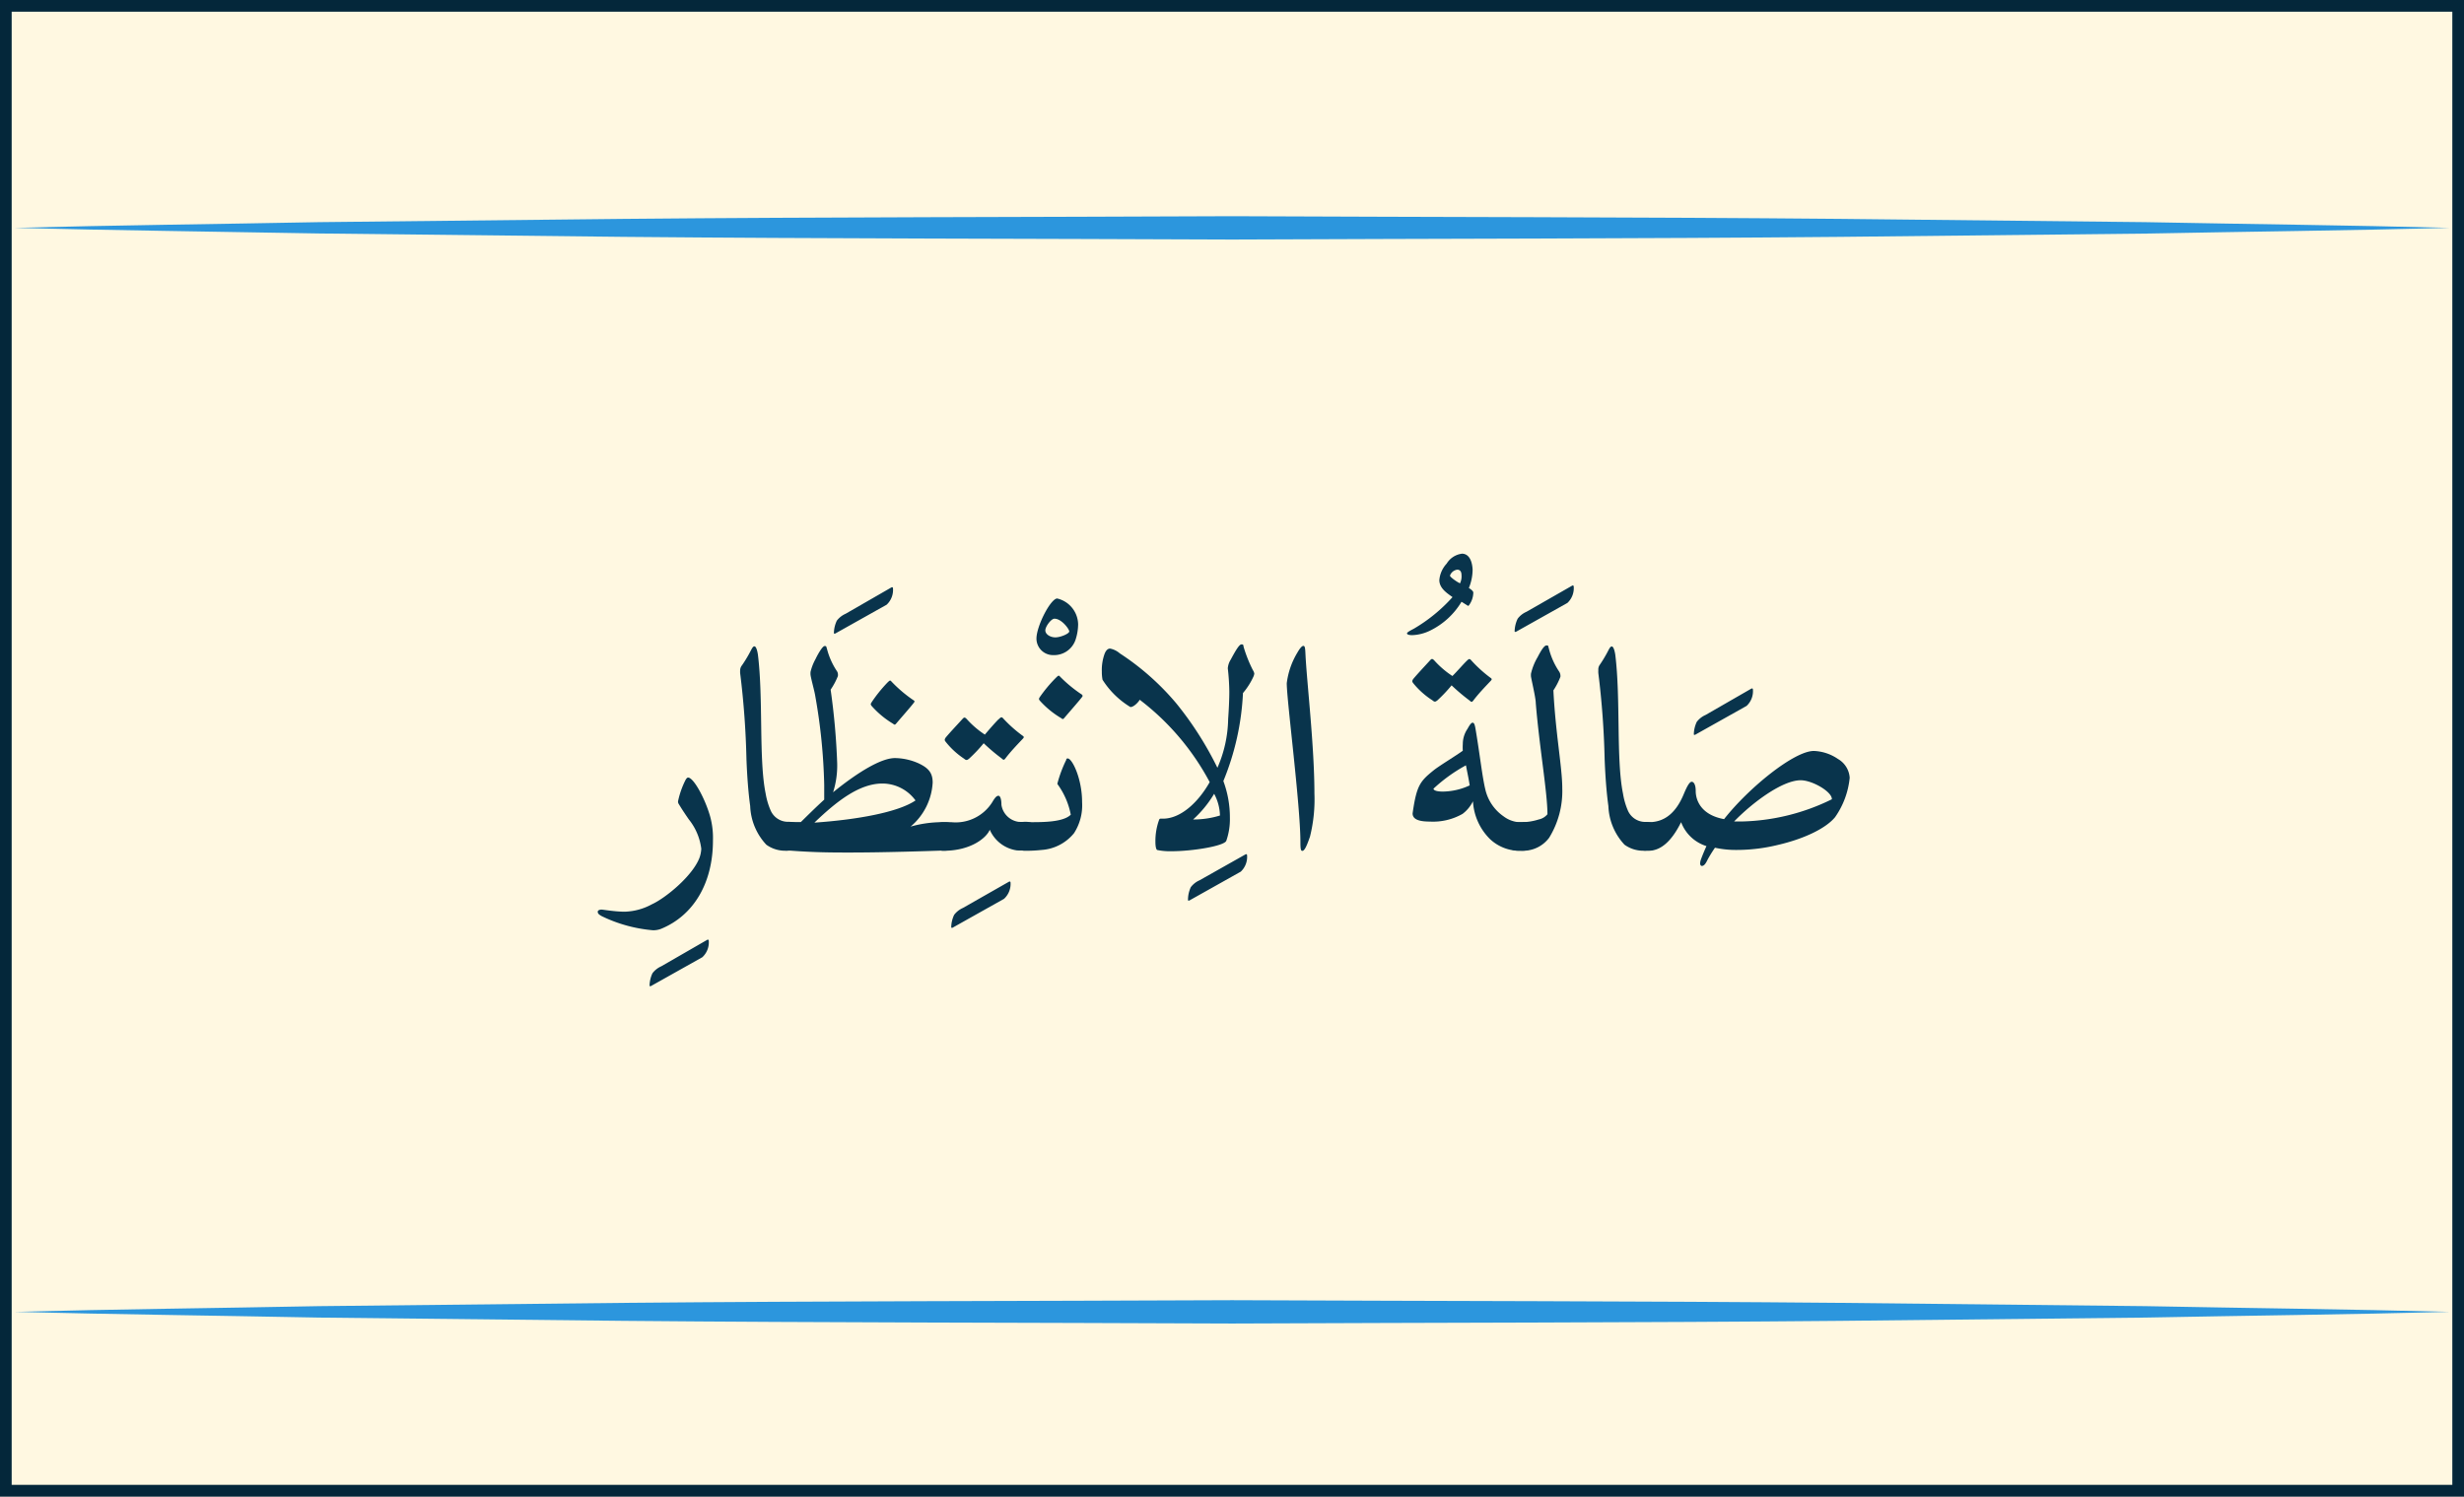
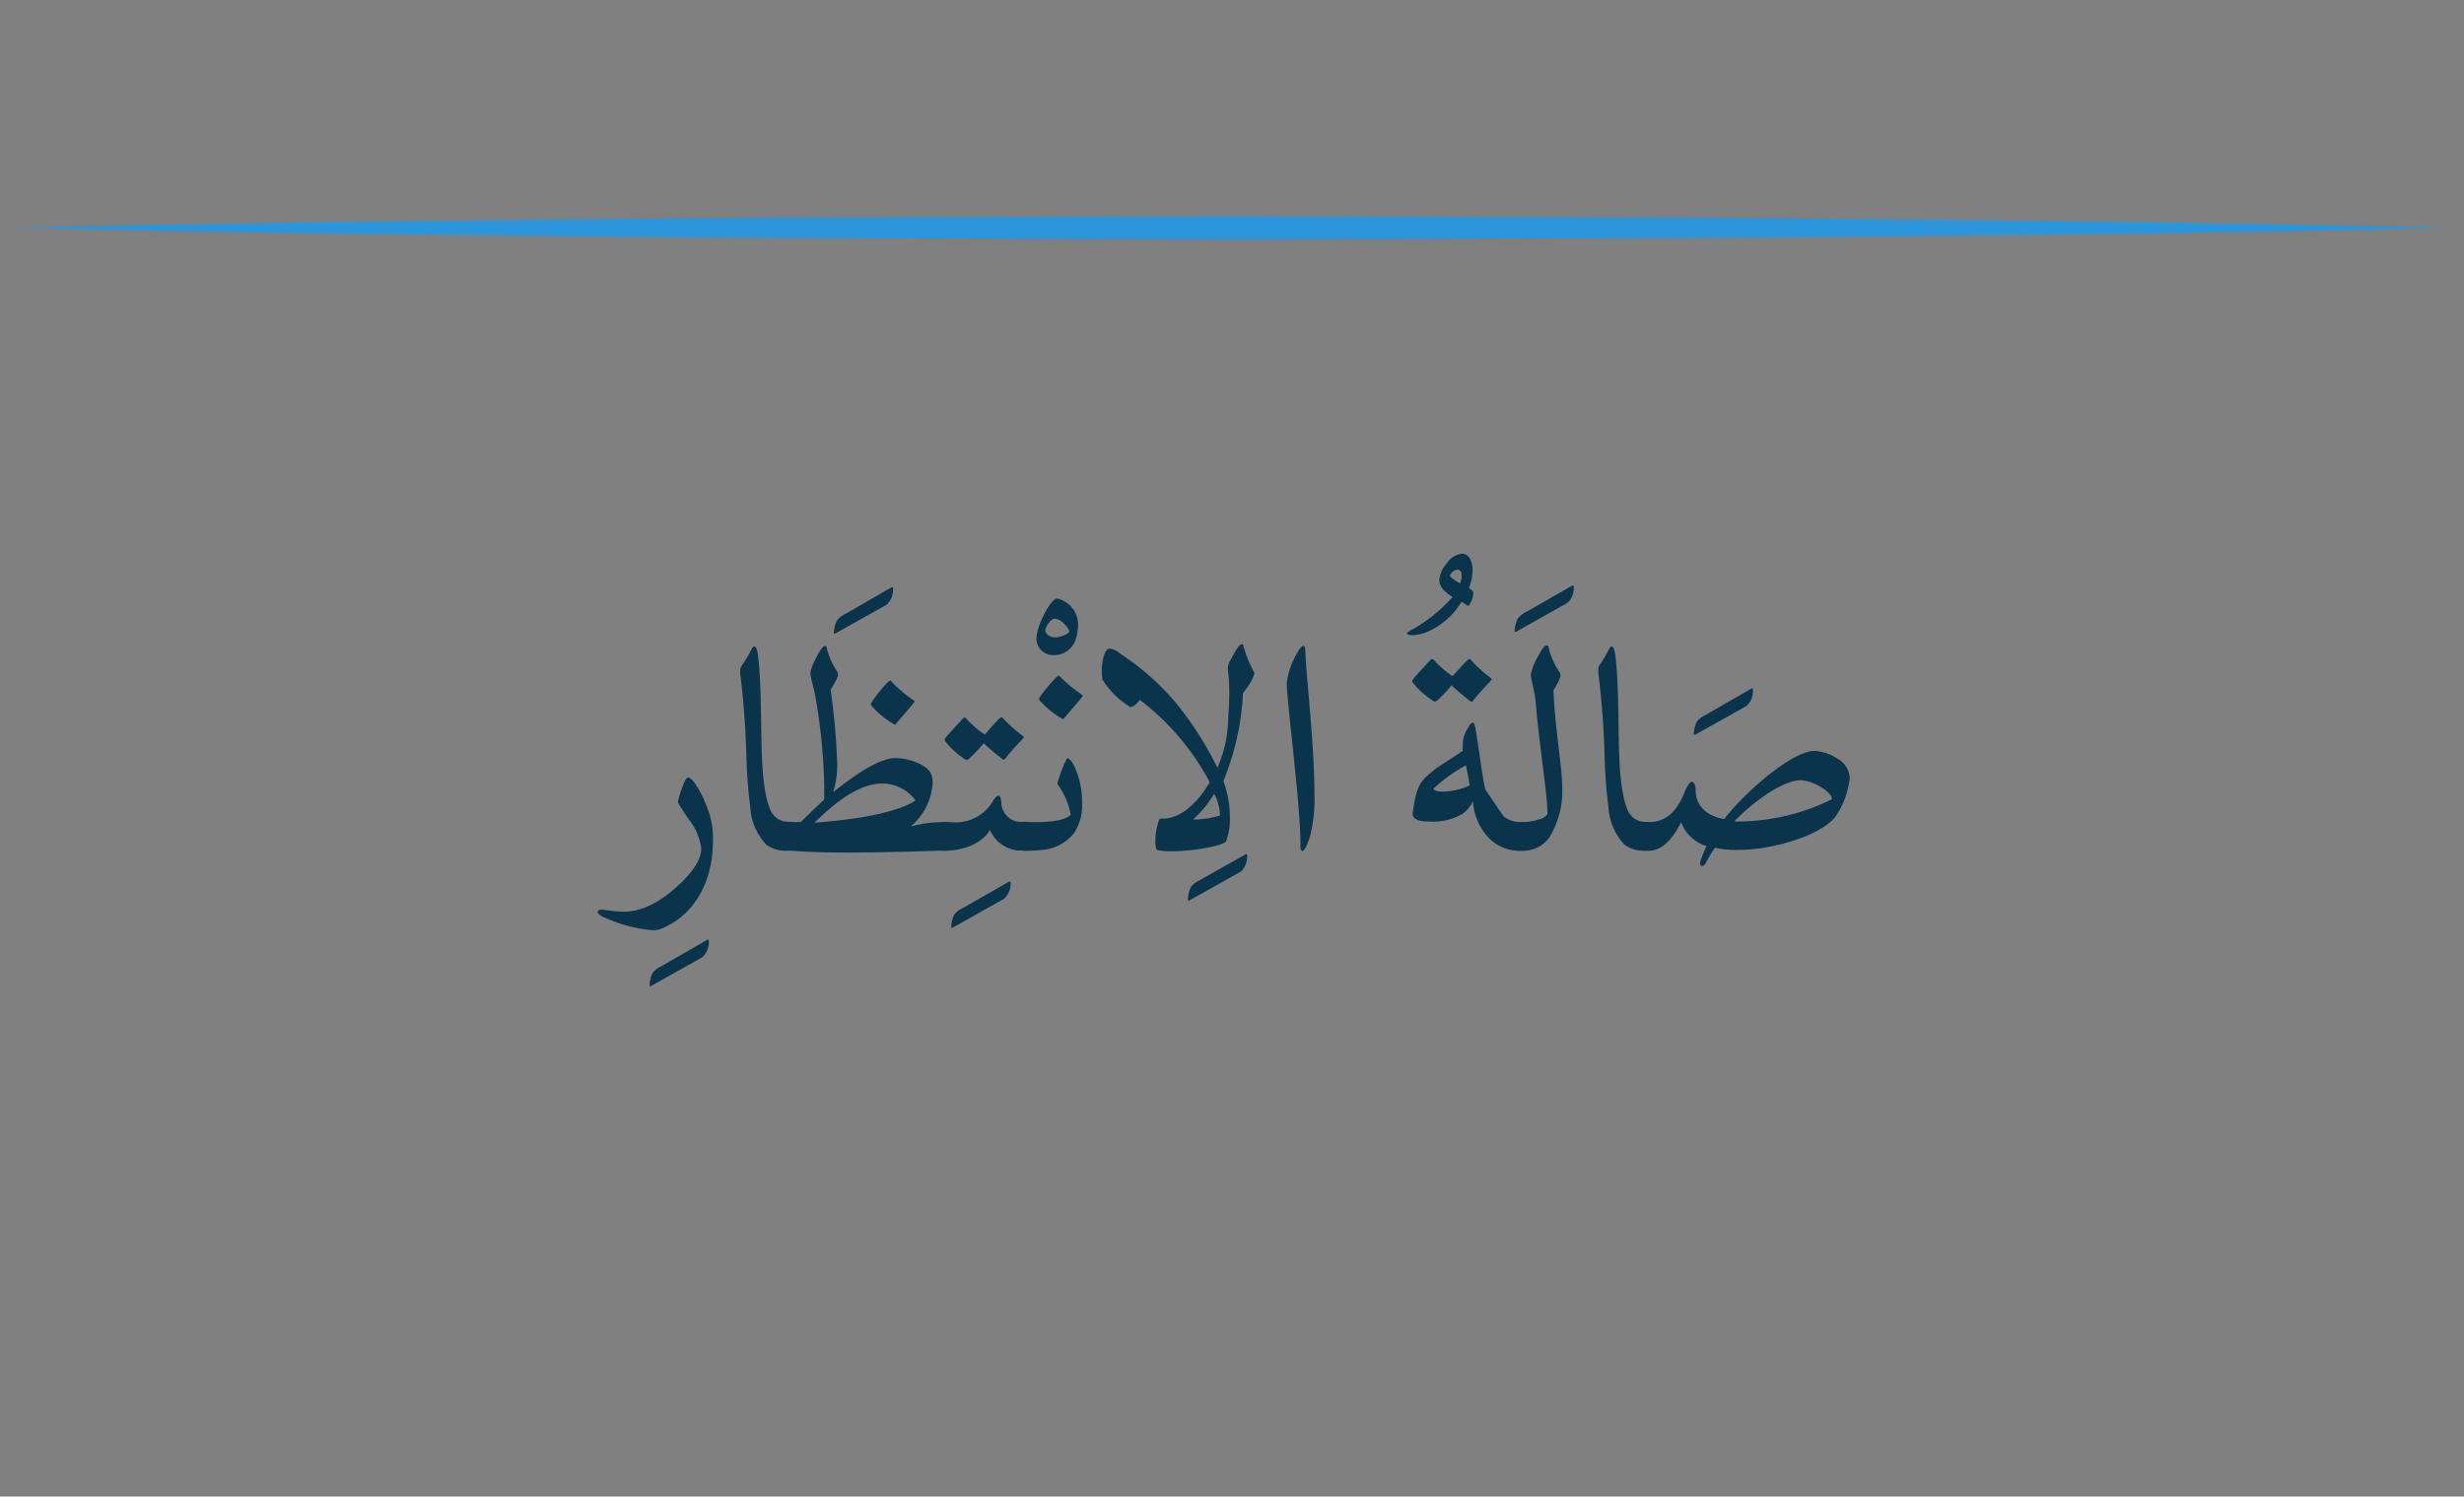
<svg xmlns="http://www.w3.org/2000/svg" viewBox="0 0 211.06 128.2">
  <rect x="0" y="0" width="211.06" height="128.2" fill="#808080" stroke="none" />
  <defs>
    <style>.cls-1{fill:#fff8e1;stroke:#04273a;stroke-miterlimit:10;}.cls-2{fill:#2c96dd;}.cls-3{fill:#09344c;}</style>
  </defs>
  <title>Asset 4</title>
  <g id="Layer_2" data-name="Layer 2">
    <g id="Layer_1-2" data-name="Layer 1">
      <g id="_Group_" data-name="&lt;Group&gt;">
-         <rect id="_Rectangle_" data-name="&lt;Rectangle&gt;" class="cls-1" x="0.5" y="0.5" width="210.06" height="127.2" />
        <g id="_Group_2" data-name="&lt;Group&gt;">
          <path id="_Path_" data-name="&lt;Path&gt;" class="cls-2" d="M1.23,19.52c8.69-.23,17.38-.32,26.08-.49l26.08-.28c17.38-.16,34.77-.15,52.15-.23,17.38.08,34.77.07,52.15.23l26.08.28c8.69.17,17.38.26,26.08.49-8.69.23-17.38.32-26.08.49l-26.08.28c-17.38.16-34.77.15-52.15.23-17.38-.08-34.77-.07-52.15-.23L27.3,20C18.61,19.84,9.92,19.74,1.23,19.52Z" />
        </g>
        <g id="_Group_3" data-name="&lt;Group&gt;">
-           <path id="_Path_2" data-name="&lt;Path&gt;" class="cls-2" d="M1.23,112.38c8.69-.23,17.38-.32,26.08-.49l26.08-.28c17.38-.16,34.77-.15,52.15-.23,17.38.08,34.77.07,52.15.23l26.08.28c8.69.17,17.38.26,26.08.49-8.69.23-17.38.32-26.08.49l-26.08.28c-17.38.16-34.77.15-52.15.23-17.38-.08-34.77-.07-52.15-.23l-26.08-.28C18.61,112.7,9.92,112.6,1.23,112.38Z" />
-         </g>
+           </g>
      </g>
      <g id="_Group_4" data-name="&lt;Group&gt;">
        <path class="cls-3" d="M60.56,80.52c.1-.06.15,0,.15.06A1.73,1.73,0,0,1,60.16,82l-4.42,2.48c-.09,0-.1,0-.1-.06a2.6,2.6,0,0,1,.25-1.05,1.9,1.9,0,0,1,.75-.59Z" />
        <path class="cls-3" d="M61.07,72c0,3.65-1.66,6.43-4.45,7.57a1.82,1.82,0,0,1-.69.12,12.49,12.49,0,0,1-4.35-1.19c-.35-.18-.38-.29-.38-.4s.16-.18.32-.18,1.13.18,2,.18a5.15,5.15,0,0,0,2.31-.63c1.17-.53,3.5-2.43,4.09-4a2.67,2.67,0,0,0,.15-.76A5,5,0,0,0,59,70.19c-.35-.51-.56-.82-.85-1.3a.38.38,0,0,1-.07-.25,7.35,7.35,0,0,1,.64-1.82c.07-.13.15-.21.22-.21.48,0,1.48,1.85,1.9,3.37A7,7,0,0,1,61.07,72Z" />
        <path class="cls-3" d="M67.44,72.87a2.73,2.73,0,0,1-1.8-.51,5.12,5.12,0,0,1-1.38-3.31c-.16-1.16-.26-2.49-.32-4a72.19,72.19,0,0,0-.54-7.38,1.81,1.81,0,0,1,0-.26.69.69,0,0,1,.16-.42,11.63,11.63,0,0,0,.76-1.27c.16-.31.22-.35.31-.35s.21.19.29.7c.47,3.76.07,9,.66,11.89A6.18,6.18,0,0,0,66,69.4a1.62,1.62,0,0,0,1.54,1c.85,0,1.27.4,1.29,1.17,0,1-.45,1.27-1.14,1.27Z" />
        <path class="cls-3" d="M76.34,50.33c.1-.06.15,0,.15.06a1.73,1.73,0,0,1-.54,1.41l-4.42,2.48c-.09,0-.1,0-.1-.06a2.6,2.6,0,0,1,.25-1.05,1.9,1.9,0,0,1,.75-.59Z" />
        <path class="cls-3" d="M71.71,65.35a7.52,7.52,0,0,1-.35,2.52c2.26-1.83,4.17-2.93,5.3-2.93a5.11,5.11,0,0,1,2,.44c.88.41,1.23.83,1.23,1.66A5.3,5.3,0,0,1,78,70.81a10,10,0,0,1,2.65-.38h.28c.72,0,1.08.4,1.08,1.17s-.35,1.27-1.07,1.27h-.4c-4.76.16-7,.16-7.88.16-1.25,0-2.84,0-4.94-.16h-.29c-.75,0-1.11-.41-1.11-1.23s.37-1.22,1.11-1.22h1.17c.45-.44,1.23-1.22,2-1.92,0-.4,0-.92,0-1.27a49.07,49.07,0,0,0-.76-7.57c-.06-.42-.34-1.39-.41-1.83a1.39,1.39,0,0,1,0-.28,4.31,4.31,0,0,1,.42-1.08c.26-.54.62-1.13.79-1.13s.13.07.19.22a6.2,6.2,0,0,0,.85,1.92.53.53,0,0,1,.09.22.72.72,0,0,1,0,.22,5.94,5.94,0,0,1-.62,1.16A59.08,59.08,0,0,1,71.71,65.35Zm3.88,1.77c-2,0-3.94,1.54-5.83,3.35,3.66-.25,7.18-.89,8.66-1.9A3.52,3.52,0,0,0,75.59,67.12ZM78.27,60c.1.06.07.12,0,.21-.26.34-1.13,1.33-1.52,1.79-.09.1-.13.1-.25,0a7.77,7.77,0,0,1-1.86-1.55c-.07-.12-.07-.13,0-.26A12,12,0,0,1,76,58.49c.21-.21.25-.22.32-.15A11.56,11.56,0,0,0,78.27,60Z" />
        <path class="cls-3" d="M86.41,75.54c.1-.06.15,0,.15.06A1.73,1.73,0,0,1,86,77l-4.42,2.48c-.09,0-.1,0-.1-.06a2.6,2.6,0,0,1,.25-1.05,1.9,1.9,0,0,1,.75-.59Z" />
        <path class="cls-3" d="M85.78,68.95a1.73,1.73,0,0,0,1.45,1.45,3.37,3.37,0,0,0,.51,0h.15c.92,0,.92.75.92,1.1s0,1.35-.89,1.35h-.19a5.23,5.23,0,0,1-.62,0,3,3,0,0,1-2.33-1.77c-.26.66-1.58,1.8-3.94,1.8h-.1a1.09,1.09,0,0,1-1-1.22,1.1,1.1,0,0,1,1-1.23h.73A3.7,3.7,0,0,0,85,68.71c.28-.48.41-.54.53-.54S85.78,68.39,85.78,68.95Zm-.25-7.32c.19-.19.26-.23.37-.12A11.39,11.39,0,0,0,87.56,63c.18.12.18.16,0,.34-.5.53-1,1.05-1.44,1.63-.12.15-.16.15-.32,0a16.7,16.7,0,0,1-1.54-1.3A12.74,12.74,0,0,1,83,65c-.13.09-.21.18-.41,0A6.83,6.83,0,0,1,81,63.54c-.1-.13-.1-.19,0-.35.4-.48,1-1.11,1.48-1.64.12-.12.19-.1.34.06a7.85,7.85,0,0,0,1.54,1.32C84.68,62.55,85.27,61.87,85.53,61.62Z" />
        <path class="cls-3" d="M90.56,51.27a2.32,2.32,0,0,1,1.79,2.21,4.39,4.39,0,0,1-.21,1.29,1.94,1.94,0,0,1-1.92,1.35,1.42,1.42,0,0,1-1.44-1.42C88.79,53.61,90,51.27,90.56,51.27ZM90.32,53c-.28,0-.78.67-.78,1s.41.6.86.6,1.19-.32,1.19-.51S90.94,53,90.32,53Z" />
        <path class="cls-3" d="M92,71.37a3.91,3.91,0,0,1-2.77,1.44,12.06,12.06,0,0,1-1.52.07,1.09,1.09,0,0,1-1-1.22,1.1,1.1,0,0,1,1-1.23h.57c1.08,0,2.8,0,3.44-.64a6.5,6.5,0,0,0-1.14-2.62.11.11,0,0,1,0-.07,10.64,10.64,0,0,1,.75-2q0-.13.13-.13c.37,0,1.23,1.71,1.23,3.75A4.4,4.4,0,0,1,92,71.37Zm.67-11.85c.1.06.07.12,0,.21-.26.34-1.13,1.33-1.52,1.79-.09.1-.13.1-.25,0A7.77,7.77,0,0,1,89.05,60c-.07-.12-.07-.13,0-.26a12,12,0,0,1,1.39-1.67c.21-.21.25-.22.32-.15A11.56,11.56,0,0,0,92.7,59.52Z" />
        <path class="cls-3" d="M106.67,73.2c.1-.06.15,0,.15.06a1.73,1.73,0,0,1-.54,1.41l-4.42,2.48c-.09,0-.1,0-.1-.06A2.6,2.6,0,0,1,102,76a1.9,1.9,0,0,1,.75-.59Z" />
        <path class="cls-3" d="M107.32,57.41a.78.78,0,0,1,.12.29.91.91,0,0,1-.06.23,6.05,6.05,0,0,1-.91,1.44,22.55,22.55,0,0,1-1.68,7.54,8.91,8.91,0,0,1,.56,3.12,5.64,5.64,0,0,1-.31,2c-.18.44-2.87.89-4.69.89a5.38,5.38,0,0,1-1.2-.1c-.12,0-.18-.32-.18-.7a5.32,5.32,0,0,1,.32-1.9.14.14,0,0,1,.1-.09h.23c1.49,0,3-1.36,4-3.13a21.63,21.63,0,0,0-6-7.06c0,.07-.45.63-.79.63a7.29,7.29,0,0,1-2.39-2.34,3.54,3.54,0,0,1-.06-.69A4.1,4.1,0,0,1,94.62,56c.13-.32.29-.44.47-.44a1.81,1.81,0,0,1,.83.41,22,22,0,0,1,4.86,4.31,28.84,28.84,0,0,1,3.5,5.49,10.75,10.75,0,0,0,.92-4.16c.07-1,.1-1.77.1-2.36a19.14,19.14,0,0,0-.13-2,1.66,1.66,0,0,1,.26-.76c.4-.75.72-1.29.91-1.29s.15.07.19.23A11.71,11.71,0,0,0,107.32,57.41ZM104,68a9.63,9.63,0,0,1-1.8,2.2,7.65,7.65,0,0,0,2.3-.34A4.16,4.16,0,0,0,104,68Z" />
        <path class="cls-3" d="M111.55,72.89c-.12,0-.16-.16-.16-.72,0-3.22-1.17-12.16-1.17-13.64a6.63,6.63,0,0,1,.92-2.64c.13-.23.35-.56.5-.56s.16.21.19.85c.12,2.31.76,7.82.76,11.78a13.17,13.17,0,0,1-.38,3.71C111.93,72.48,111.74,72.89,111.55,72.89Z" />
        <path class="cls-3" d="M126.14,48.79a4.24,4.24,0,0,1-.32,1.58c.23.15.38.28.38.4a1.89,1.89,0,0,1-.35,1.05c-.06.09-.09.09-.12.07l-.54-.34A6.41,6.41,0,0,1,122.54,54a3.78,3.78,0,0,1-1.58.41c-.28,0-.44-.06-.44-.15s.22-.21.6-.41a13.81,13.81,0,0,0,3.3-2.7c-.48-.34-1.13-.76-1.13-1.46a2.37,2.37,0,0,1,.63-1.41,1.79,1.79,0,0,1,1.33-.85C125.92,47.46,126.11,48.21,126.14,48.79Zm-1.93.48s0,0,0,.07.47.45.85.63a1.34,1.34,0,0,0,.13-.7c0-.31-.13-.47-.37-.47A.79.79,0,0,0,124.21,49.28Z" />
-         <path class="cls-3" d="M125.61,56.64c.19-.19.26-.23.37-.12a11.39,11.39,0,0,0,1.66,1.52c.18.12.18.16,0,.34-.5.53-1,1.05-1.44,1.63-.12.15-.16.15-.32,0a16.7,16.7,0,0,1-1.54-1.3A12.74,12.74,0,0,1,123.12,60c-.13.09-.21.18-.41,0a6.83,6.83,0,0,1-1.66-1.48c-.1-.13-.1-.19,0-.35.4-.48,1-1.11,1.48-1.64.12-.12.19-.1.34.06a7.85,7.85,0,0,0,1.54,1.32C124.76,57.57,125.35,56.89,125.61,56.64Zm3.18,13.29a2.49,2.49,0,0,0,1.27.5h.37a1,1,0,0,1,1.13,1.13c0,.88-.4,1.32-1.17,1.32h-.34a3.69,3.69,0,0,1-2.42-1,4.94,4.94,0,0,1-1.46-3.24,3,3,0,0,1-.89,1.08,5.11,5.11,0,0,1-2.8.66c-.79,0-1.48-.13-1.48-.7.34-2.4.64-2.75,1.8-3.69.5-.4,1.93-1.26,2.5-1.68a4.4,4.4,0,0,1,0-.57,2.32,2.32,0,0,1,.4-1.3c.16-.29.31-.53.44-.53s.19.16.26.59c.37,2.2.56,4,.83,5.13A3.85,3.85,0,0,0,128.79,69.93Zm-3.22-4.37a13.56,13.56,0,0,0-2.78,2c0,.16.32.25.79.25a5.59,5.59,0,0,0,2.31-.53C125.79,66.65,125.73,66.39,125.57,65.57Z" />
+         <path class="cls-3" d="M125.61,56.64c.19-.19.26-.23.37-.12a11.39,11.39,0,0,0,1.66,1.52c.18.12.18.16,0,.34-.5.53-1,1.05-1.44,1.63-.12.15-.16.15-.32,0a16.7,16.7,0,0,1-1.54-1.3A12.74,12.74,0,0,1,123.12,60c-.13.09-.21.18-.41,0a6.83,6.83,0,0,1-1.66-1.48c-.1-.13-.1-.19,0-.35.4-.48,1-1.11,1.48-1.64.12-.12.19-.1.34.06a7.85,7.85,0,0,0,1.54,1.32C124.76,57.57,125.35,56.89,125.61,56.64Zm3.18,13.29a2.49,2.49,0,0,0,1.27.5h.37a1,1,0,0,1,1.13,1.13c0,.88-.4,1.32-1.17,1.32h-.34a3.69,3.69,0,0,1-2.42-1,4.94,4.94,0,0,1-1.46-3.24,3,3,0,0,1-.89,1.08,5.11,5.11,0,0,1-2.8.66c-.79,0-1.48-.13-1.48-.7.34-2.4.64-2.75,1.8-3.69.5-.4,1.93-1.26,2.5-1.68a4.4,4.4,0,0,1,0-.57,2.32,2.32,0,0,1,.4-1.3c.16-.29.31-.53.44-.53s.19.16.26.59c.37,2.2.56,4,.83,5.13Zm-3.22-4.37a13.56,13.56,0,0,0-2.78,2c0,.16.32.25.79.25a5.59,5.59,0,0,0,2.31-.53C125.79,66.65,125.73,66.39,125.57,65.57Z" />
        <path class="cls-3" d="M134.65,50.18c.1-.06.15,0,.15.06a1.73,1.73,0,0,1-.54,1.41l-4.42,2.48c-.09,0-.1,0-.1-.06A2.6,2.6,0,0,1,130,53a1.9,1.9,0,0,1,.75-.59Z" />
        <path class="cls-3" d="M132.7,71.76a2.76,2.76,0,0,1-2.43,1.11H130c-.7,0-1.05-.44-1.05-1.3s.35-1.14,1.05-1.14h.23a4.82,4.82,0,0,0,1.57-.23,1.3,1.3,0,0,0,.75-.45c0-1.86-.69-5.74-1-9.52,0-.42-.32-1.76-.41-2.27a1.63,1.63,0,0,1,0-.25,5,5,0,0,1,.57-1.42c.29-.56.56-1,.76-1s.13.07.19.22a6.28,6.28,0,0,0,.88,2,.66.66,0,0,1,.12.32.64.64,0,0,1,0,.15,5.84,5.84,0,0,1-.6,1.16c.18,3.65.76,6.62.76,8.38A7.62,7.62,0,0,1,132.7,71.76Z" />
        <path class="cls-3" d="M140.95,72.87a2.73,2.73,0,0,1-1.8-.51,5.12,5.12,0,0,1-1.38-3.31c-.16-1.16-.26-2.49-.32-4a72.19,72.19,0,0,0-.54-7.38,1.81,1.81,0,0,1,0-.26A.69.69,0,0,1,137,57a11.63,11.63,0,0,0,.76-1.27c.16-.31.22-.35.31-.35s.21.19.29.7c.47,3.76.07,9,.66,11.89a6.18,6.18,0,0,0,.41,1.44,1.62,1.62,0,0,0,1.54,1c.85,0,1.27.4,1.29,1.17,0,1-.45,1.27-1.14,1.27Z" />
        <path class="cls-3" d="M150,59c.1-.06.15,0,.15.06a1.73,1.73,0,0,1-.54,1.41l-4.42,2.48c-.09,0-.1,0-.1-.06a2.6,2.6,0,0,1,.25-1.05,1.9,1.9,0,0,1,.75-.59Z" />
        <path class="cls-3" d="M145.78,74.18c-.1,0-.15-.1-.15-.22a1,1,0,0,1,.06-.31c.12-.34.28-.72.48-1.17A3.39,3.39,0,0,1,144,70.43c-.81,1.63-1.73,2.45-2.8,2.45H141c-.7,0-1.05-.4-1.05-1.22s.37-1.23,1.05-1.23h.25c1.36,0,2.34-.83,3-2.46.28-.66.48-1,.66-1s.34.26.34.78c0,.85.5,2.07,2.43,2.42,2.11-2.68,6-5.84,7.69-5.84a3.9,3.9,0,0,1,2.07.69,2,2,0,0,1,1,1.61A7.06,7.06,0,0,1,157.19,70c-.82,1-2.75,1.88-4.86,2.37a14.9,14.9,0,0,1-3.53.44,8.4,8.4,0,0,1-1.9-.19,11.84,11.84,0,0,0-.62,1C146.15,73.89,146,74.18,145.78,74.18Zm11.13-5.74c0-.62-1.67-1.6-2.67-1.6-1.58,0-4.15,1.93-5.7,3.53l.7,0a18.31,18.31,0,0,0,7.65-1.89S156.92,68.47,156.92,68.44Z" />
      </g>
    </g>
  </g>
</svg>